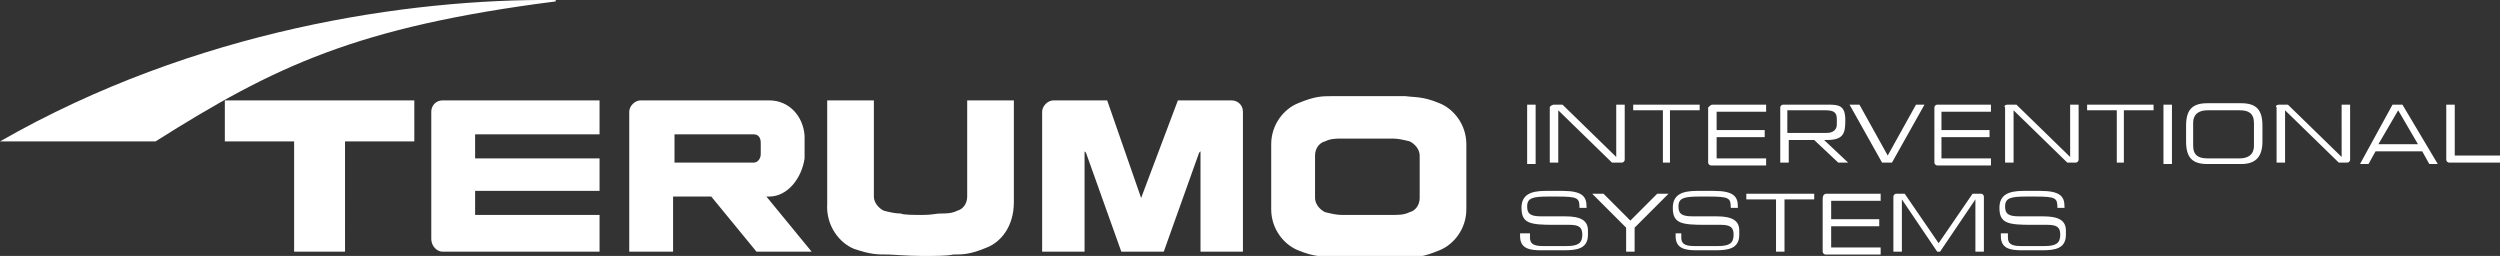
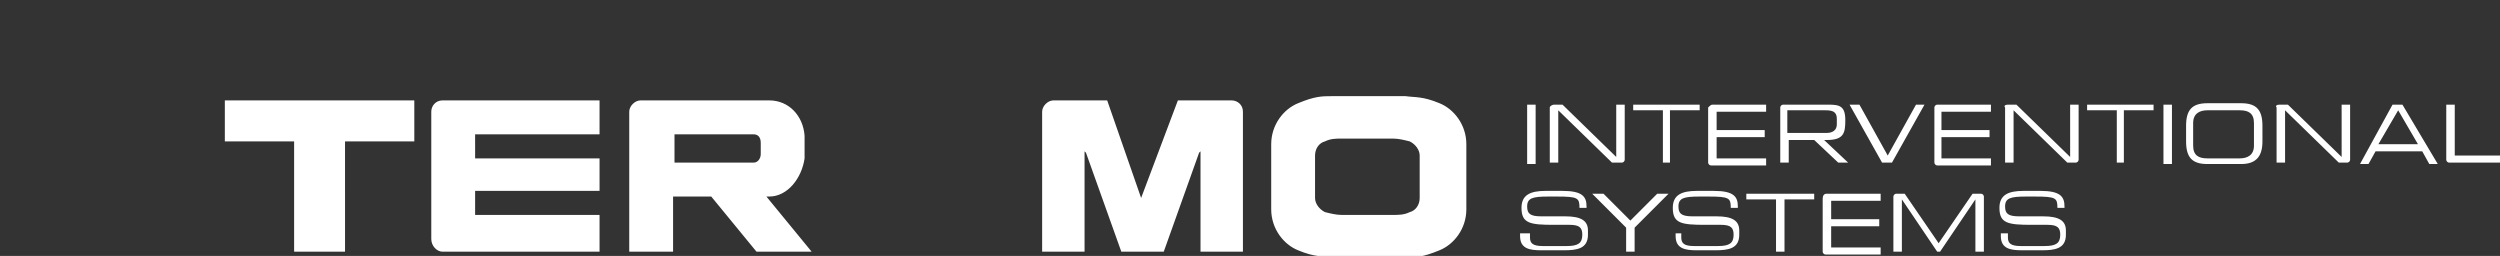
<svg xmlns="http://www.w3.org/2000/svg" xmlns:xlink="http://www.w3.org/1999/xlink" id="レイヤー_1" viewBox="0 0 176.8 18.1">
  <rect x="0" y="0" width="176.8" height="18.1" fill="#333333" stroke="none" />
  <style>.st0{clip-path:url(#SVGID_2_);fill:#fff}</style>
  <defs>
    <path id="SVGID_1_" d="M0 0h176.8v18.1H0z" />
  </defs>
  <clipPath id="SVGID_2_">
    <use xlink:href="#SVGID_1_" overflow="visible" />
  </clipPath>
-   <path class="st0" d="M0 10h11C19.4 4.7 25.2 1.9 39.3.1V0C28.9-.1 13.8 2.1 0 10m68.4 3.9c0 .5-.3.9-.7 1-.4.2-.8.2-1.2.2-.3 0-.6.1-1.2.1-.7 0-1.4 0-1.6-.1-.4 0-.8-.1-1.2-.2-.4-.2-.7-.6-.7-1V7.1h-3.3v7.3c-.1 1.6.9 2.8 1.9 3.2 1.2.4 1.6.4 2.4.4.3 0 1.4.1 2.4.1s1.8 0 2.2-.1c.7 0 1.2 0 2.4-.5 1-.4 1.9-1.5 1.9-3.2V7.1h-3.3v6.8z" />
  <path class="st0" d="M15.9 10h4.9v7.8h3.6V10h4.9V7.1H15.9zm14.6-2.1v9c0 .5.4.9.8.9h11.1v-2.6h-8.8v-1.7h8.8v-2.3h-8.8V9.5h8.8V7.1H31.3c-.5 0-.8.4-.8.8m23.3 3c0 .3-.2.6-.5.6h-5.6v-2h5.6c.3 0 .5.2.5.6v.8m.6 3c1.3 0 2.3-1.3 2.5-2.7V9.6c-.1-1.4-1.1-2.5-2.5-2.5h-9.1c-.4 0-.8.4-.8.8v9.9h3.1v-3.9h2.7l3.2 3.9h3.9l-3.2-3.9h.2zm26.3.1l-2.4-6.9h-3.8c-.4 0-.8.4-.8.8v9.9h3v-7.1l.1.1 2.5 7h3l2.5-7 .1-.1v7.1h3V7.9c0-.5-.4-.8-.8-.8h-3.8L80.7 14zm19.7 0c0 .5-.3.9-.7 1-.4.2-.8.2-1.2.2h-3.6c-.4 0-.8-.1-1.2-.2-.4-.2-.7-.6-.7-1v-3c0-.5.3-.9.7-1 .4-.2.8-.2 1.2-.2h3.6c.4 0 .8.1 1.2.2.4.2.7.6.7 1v3zm3.3-3.8c0-1.4-.9-2.5-1.9-2.9-1.2-.5-1.7-.4-2.4-.5h-5.2c-.7 0-1.2 0-2.4.5-1 .4-1.9 1.5-1.9 2.9v4.6c0 1.4.9 2.5 1.9 2.9 1.2.5 1.7.4 2.4.5h5.2c.7 0 1.2 0 2.4-.5 1-.4 1.9-1.5 1.9-2.9v-4.6m4 6.3h.5v.3c0 .4.2.6.9.6h1.7c.8 0 1.1-.2 1.1-.8 0-.5-.2-.7-.9-.7h-1.1c-1.7 0-2.3-.1-2.3-1.2 0-.9.6-1.2 1.7-1.2h1.2c1.4 0 1.7.4 1.7 1.1v.1h-.5c0-.7-.1-.8-1.6-.8h-.6c-1.1 0-1.5.1-1.5.7 0 .5.2.7 1 .7h1.7c1.1 0 1.6.3 1.6 1v.3c0 1-.8 1.1-1.7 1.1H109c-.8 0-1.5-.1-1.5-1v-.2zm7.3-.4l-2.4-2.4h.8l1.9 1.9 1.9-1.9h.8l-2.4 2.4v1.7h-.6zm3.4.4h.5v.3c0 .4.2.6.9.6h1.7c.8 0 1.1-.2 1.1-.8 0-.5-.2-.7-.9-.7h-1.1c-1.7 0-2.3-.1-2.3-1.2 0-.9.6-1.2 1.7-1.2h1.2c1.4 0 1.7.4 1.7 1.1v.1h-.5c0-.7-.1-.8-1.6-.8h-.6c-1.1 0-1.5.1-1.5.7 0 .5.2.7 1 .7h1.7c1.1 0 1.6.3 1.6 1v.3c0 1-.8 1.1-1.7 1.1H120c-.8 0-1.5-.1-1.5-1v-.2zm7.2-2.4h-2.1v-.4h4.8v.4h-2.1v3.7h-.6zm3.6-.4h3.8v.5h-3.5v1.3h3.4v.5h-3.4v1.5h3.5v.5h-3.9c-.1 0-.2-.1-.2-.2v-3.7c0-.3.1-.4.3-.4m4.9 0h.6l2.4 3.5 2.4-3.5h.6c.1 0 .2.1.2.2v3.9h-.6v-3.7l-2.5 3.7h-.2l-2.5-3.7v3.7h-.6v-3.9c0-.1.1-.2.2-.2m7.4 2.8h.5v.3c0 .4.2.6.9.6h1.7c.8 0 1.1-.2 1.1-.8 0-.5-.2-.7-.9-.7h-1.1c-1.7 0-2.3-.1-2.3-1.2 0-.9.6-1.2 1.7-1.2h1.2c1.4 0 1.7.4 1.7 1.1v.1h-.5c0-.7-.1-.8-1.6-.8h-.6c-1.1 0-1.5.1-1.5.7 0 .5.2.7 1 .7h1.7c1.1 0 1.6.3 1.6 1v.3c0 1-.8 1.1-1.7 1.1H143c-.8 0-1.5-.1-1.5-1v-.2zm19.7-9.1h.6l3.8 3.7V7.4h.6v3.9c0 .1-.1.2-.2.2h-.6l-3.8-3.7v3.7h-.6V7.6c-.1-.1 0-.2.2-.2m-53.2 0h.6v4.2h-.6zm1.9 0h.6l3.8 3.7V7.4h.6v3.9c0 .1-.1.2-.2.2h-.7l-3.8-3.7v3.7h-.6V7.6c0-.1.2-.2.3-.2m7.7.4h-2.1v-.4h4.7v.4h-2.1v3.7h-.5zm3.5-.4h3.8v.5h-3.5v1.3h3.4v.5h-3.4v1.5h3.5v.5H121c-.1 0-.2-.1-.2-.2V7.6c.1-.1.2-.2.3-.2m9.7 0h.7l2 3.6 2-3.6h.6l-2.3 4.1h-.7zm6.2 0h3.8v.5h-3.5v1.3h3.4v.5h-3.4v1.5h3.5v.5H137c-.1 0-.2-.1-.2-.2V7.6c0-.1.1-.2.2-.2m5 0h.6l3.8 3.7V7.4h.6v3.9c0 .1-.1.2-.2.2h-.6l-3.8-3.7v3.7h-.6V7.6c-.1-.1 0-.2.2-.2m7.7.4h-2.1v-.4h4.7v.4h-2.1v3.7h-.5zm3.3-.4h.6v4.2h-.6zm6.4 1.3c0-.7-.4-.9-1-.9h-2.3c-.5 0-1 .2-1 .9v1.6c0 .7.4.9 1 .9h2.3c.5 0 1-.2 1-.9V8.7zm-4.8.2c0-1.1.4-1.6 1.5-1.6h2.4c1.1 0 1.5.5 1.5 1.6V10c0 1-.4 1.6-1.5 1.6h-2.4c-1.1 0-1.5-.5-1.5-1.6V8.9zm-28.2-1.1h2.7c.5 0 .8.1.8.6v.4c0 .4-.3.6-.7.6h-2.8V7.8zm4.3 3.7L129 9.9h.2c1.2 0 1.3-.5 1.3-1.4 0-1-.4-1.1-1.2-1.1h-3.2c-.1 0-.2.1-.2.2v3.9h.6V9.9h1.8l1.7 1.6h.7zm38.9-3.7l-1.4 2.4h2.8l-1.4-2.4zm-.4-.4h.7l2.5 4.2h-.6l-.5-.9H168l-.5.9h-.6l2.3-4.2zm4.4 3.7V7.4h-.6v3.9c0 .1.1.2.2.2h3.6V11h-3.2z" />
</svg>